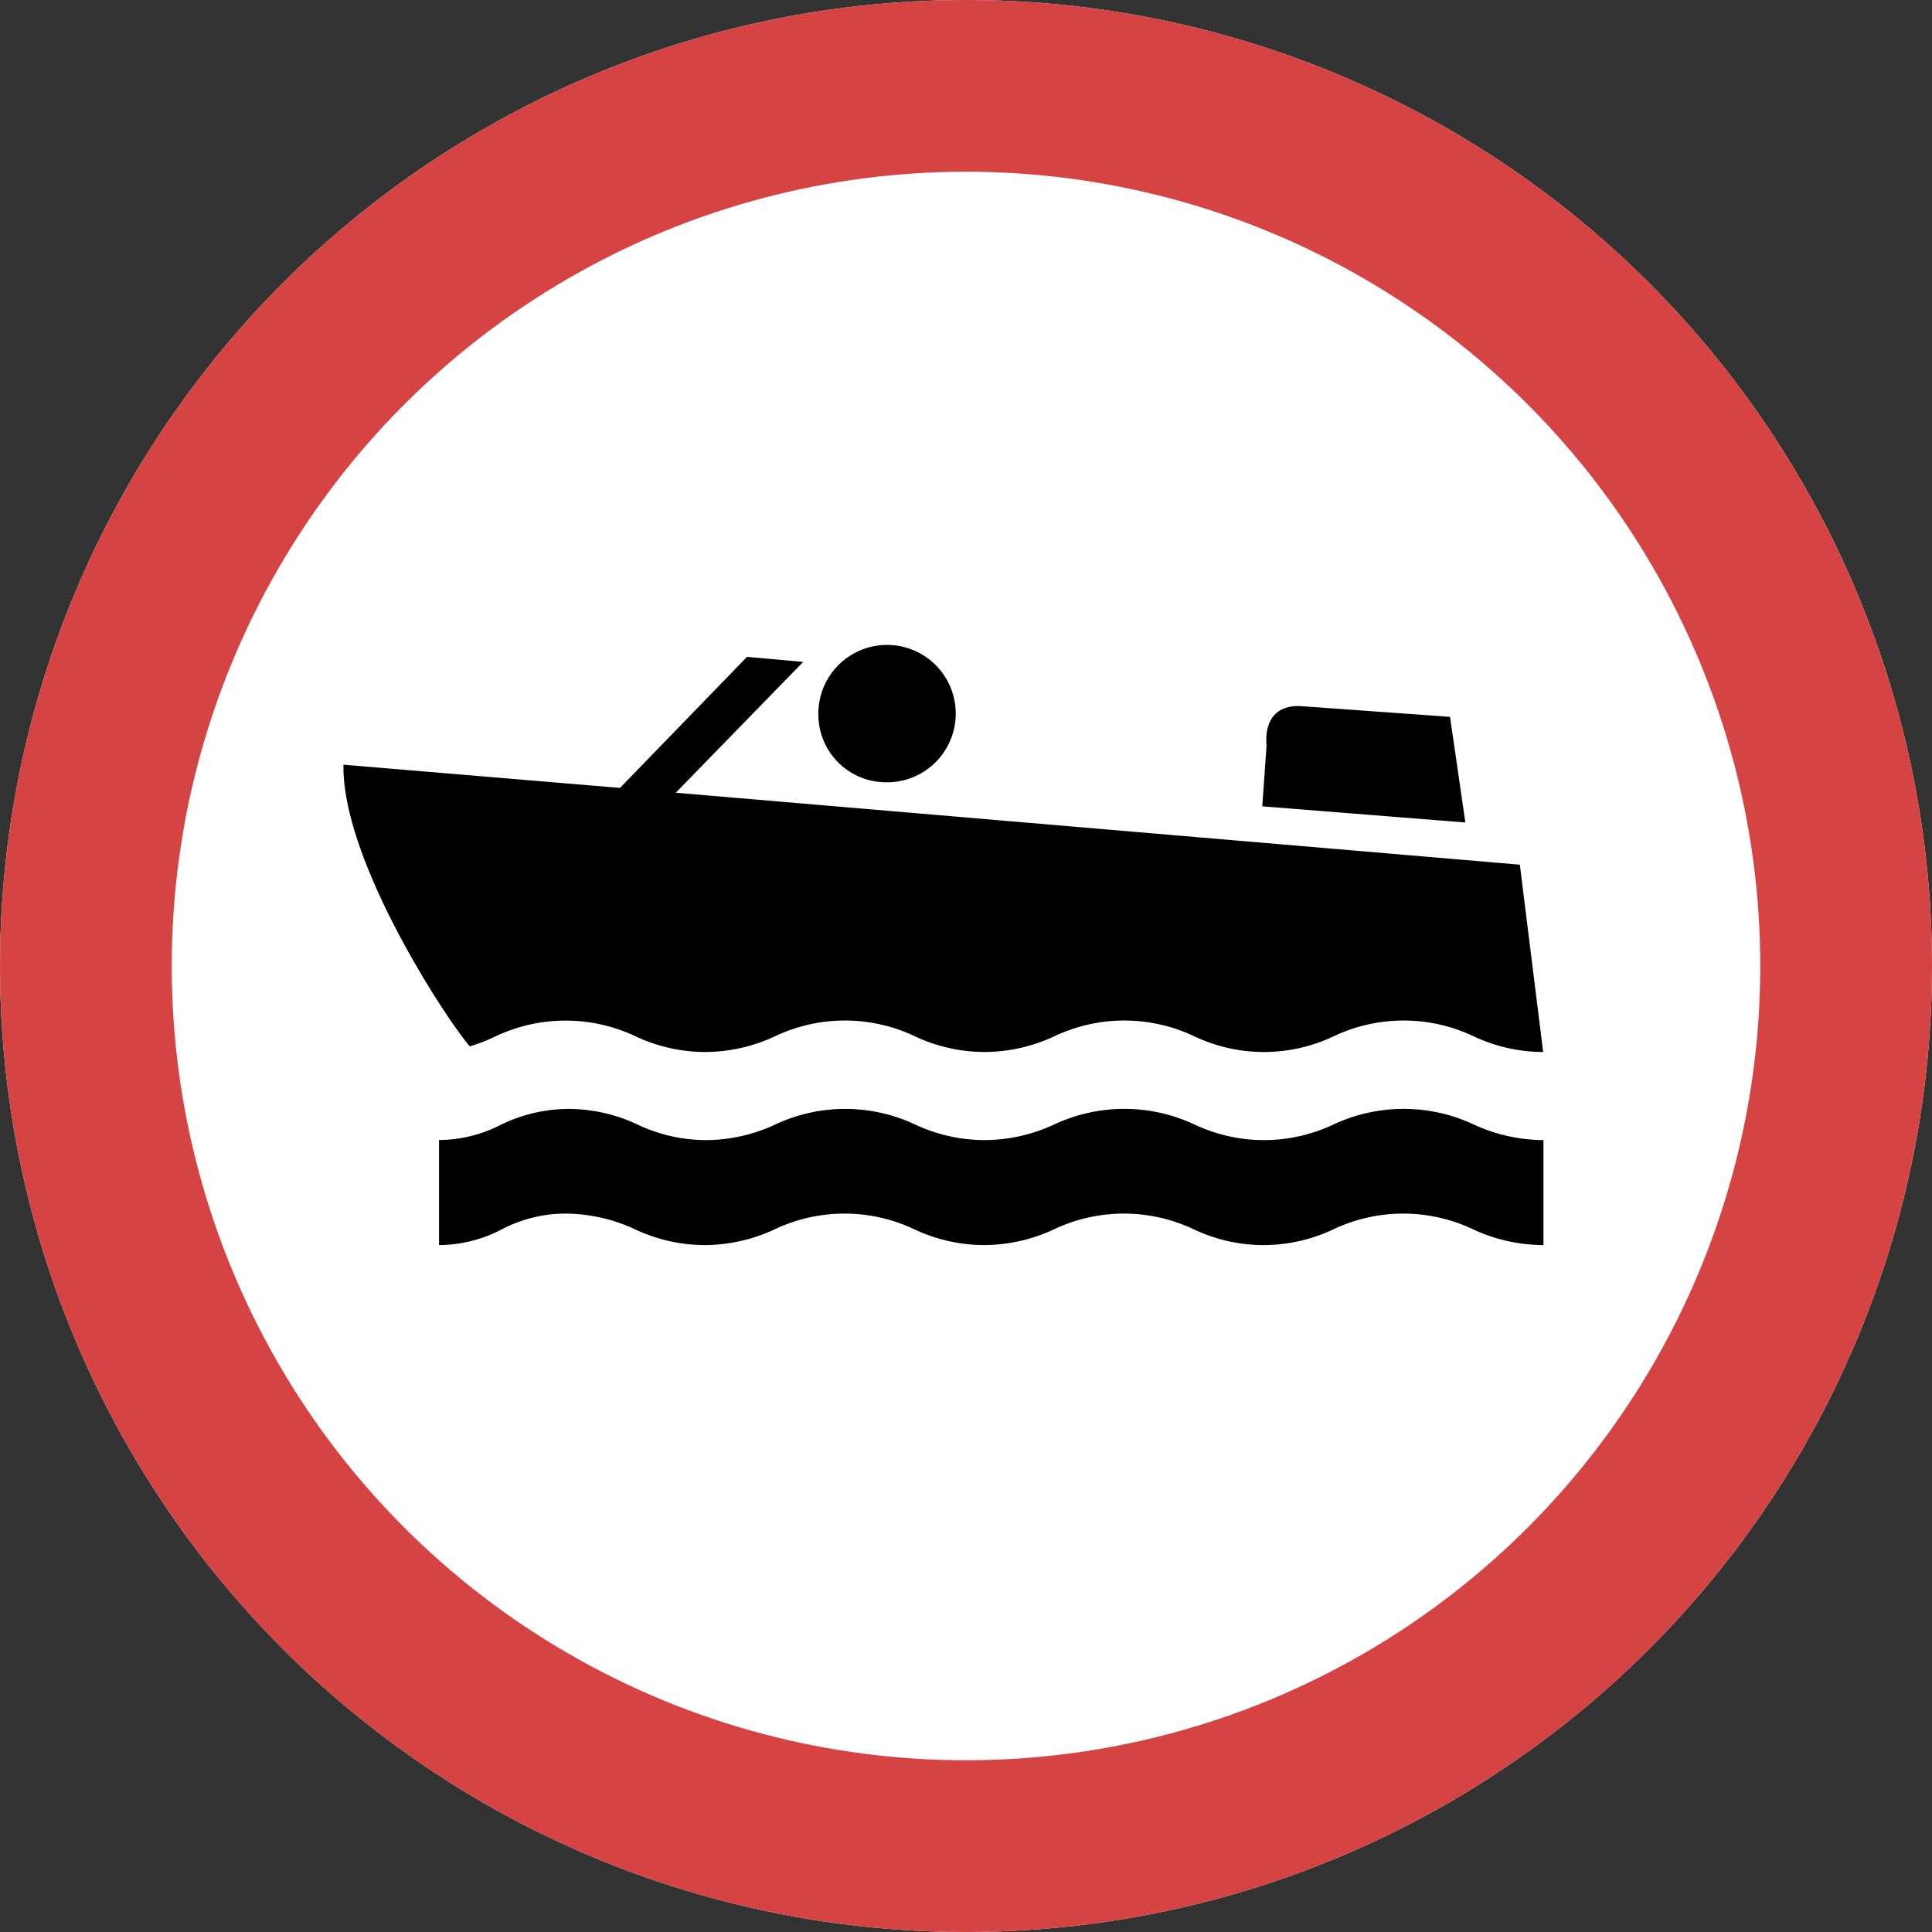
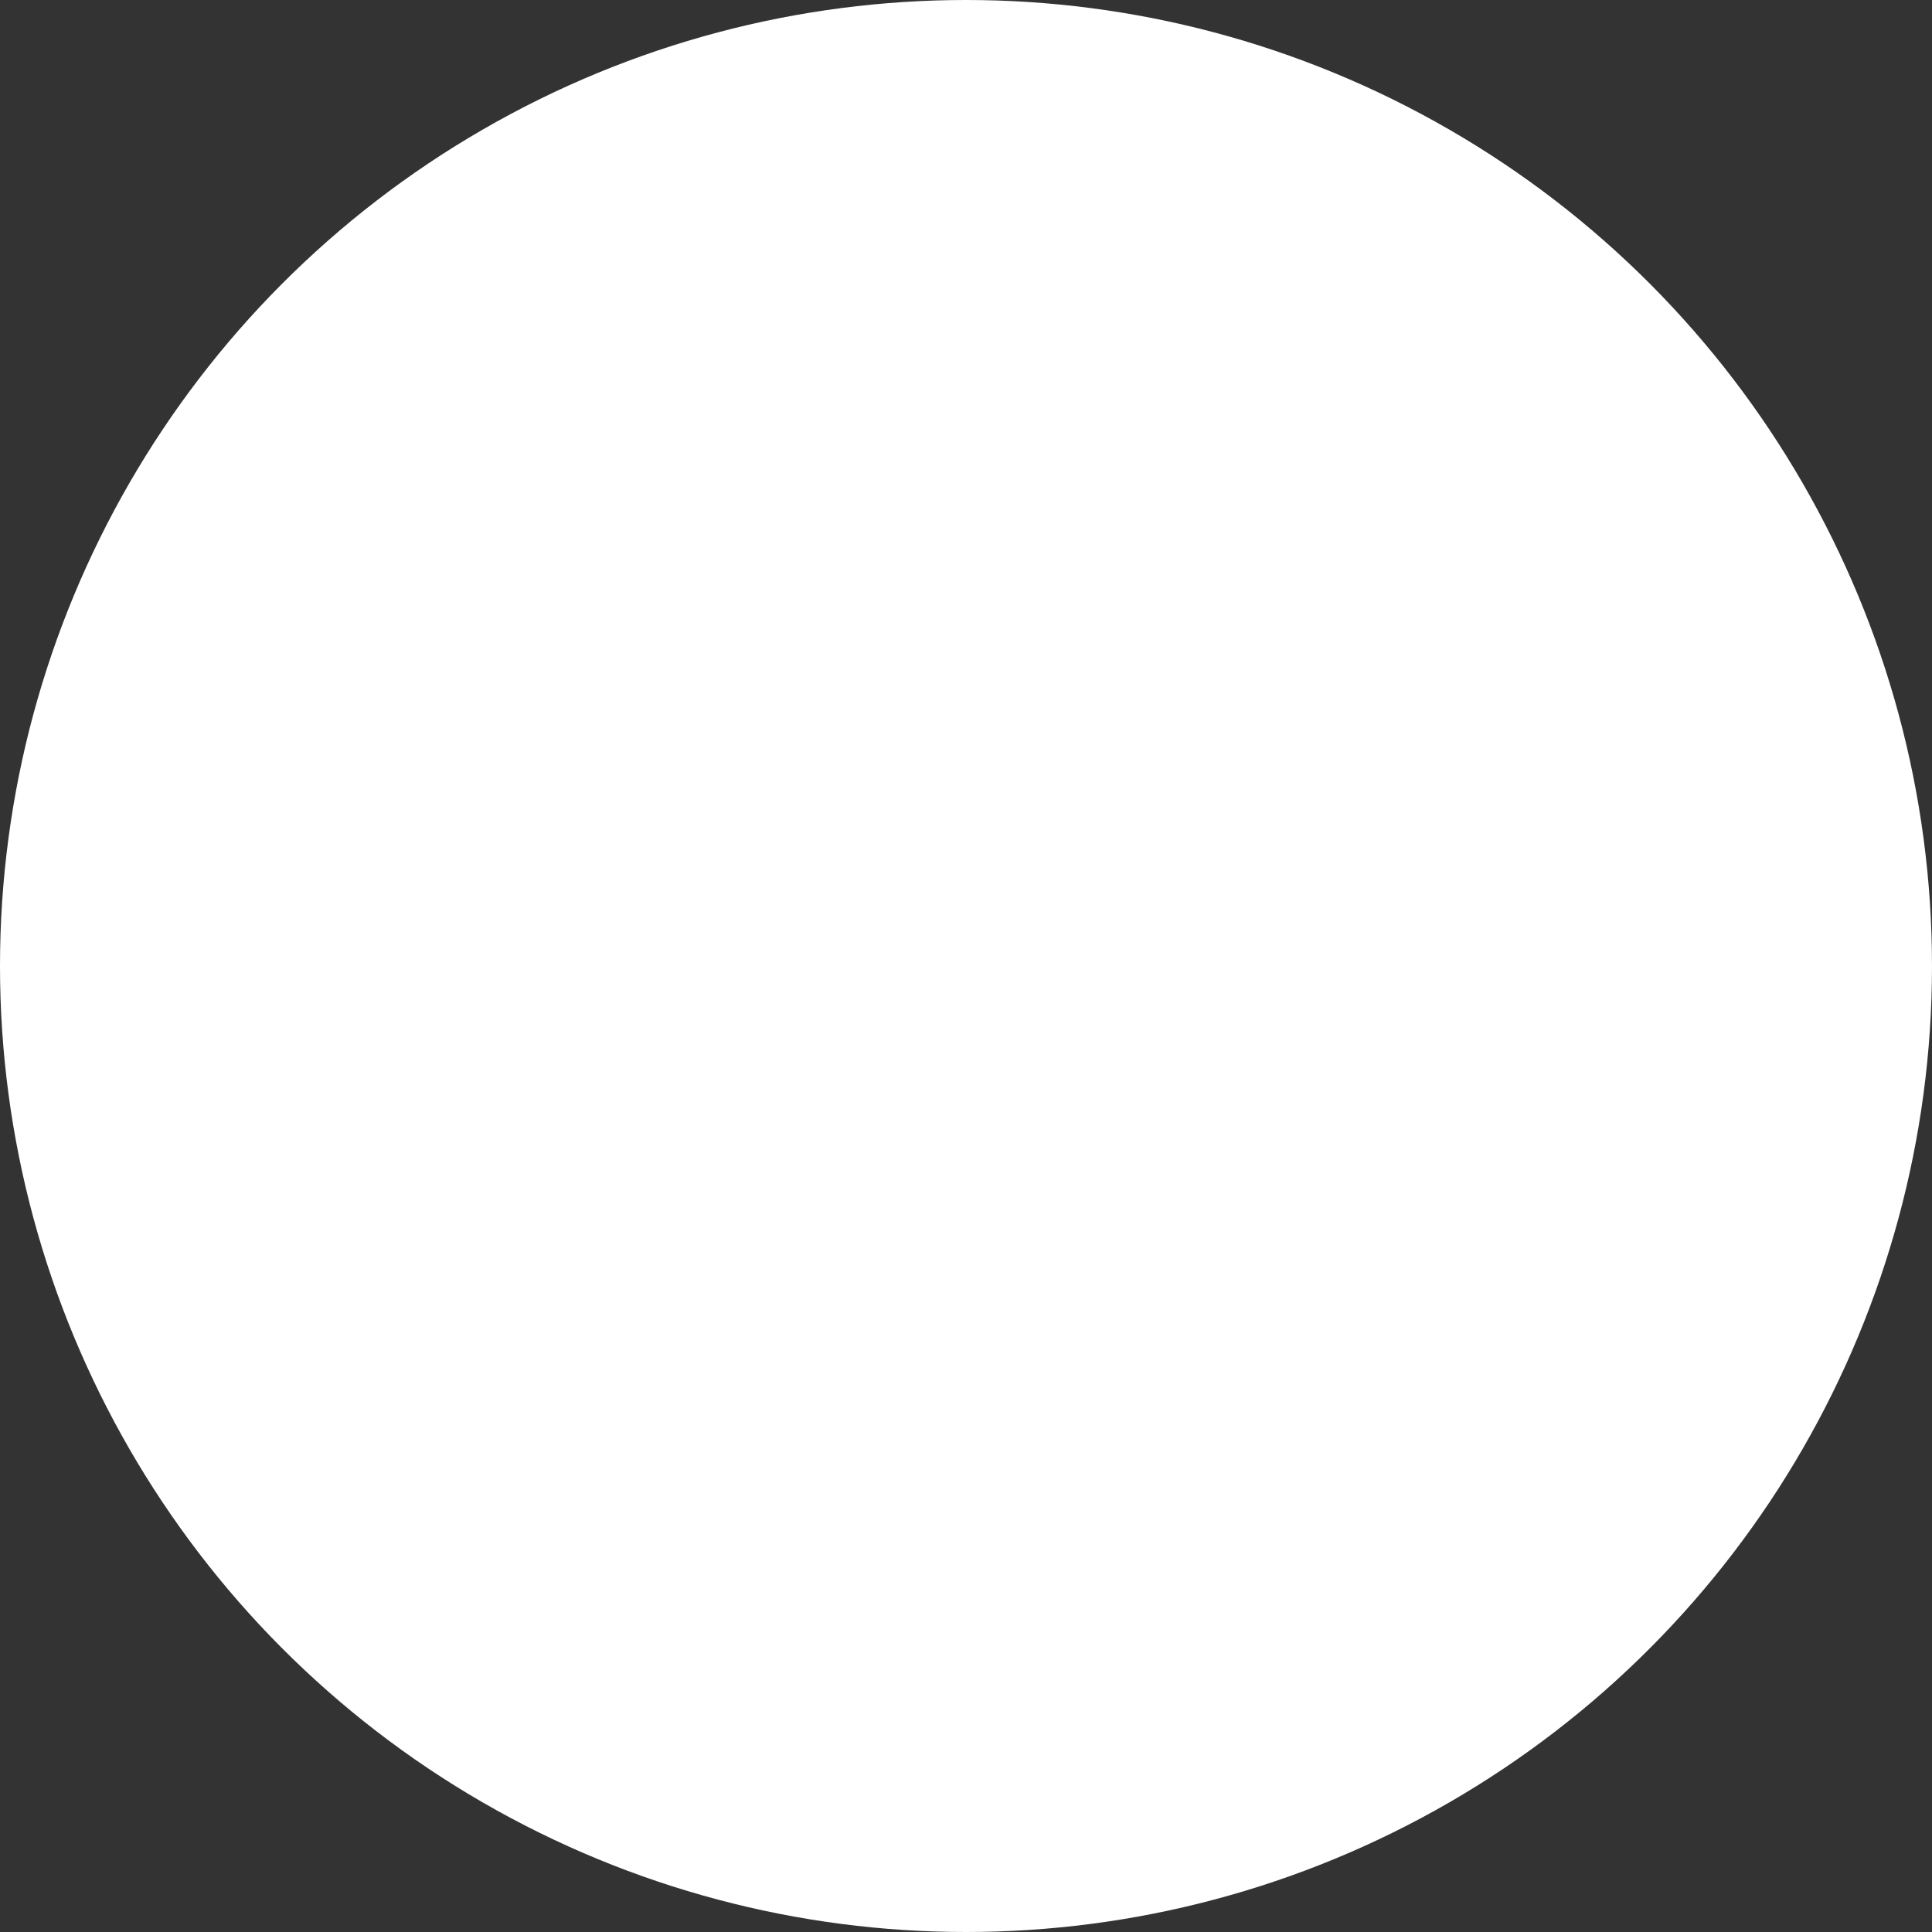
<svg xmlns="http://www.w3.org/2000/svg" width="45" height="45" viewBox="0 0 45 45">
  <rect x="0" y="0" width="45" height="45" fill="#333333" stroke="none" />
  <g id="Group_4" data-name="Group 4" transform="translate(-3 -3)">
    <g id="Ellipse_1" data-name="Ellipse 1" transform="translate(3 3)" fill="#fff" stroke="#d64343" stroke-width="4">
      <circle cx="22.5" cy="22.5" r="22.5" stroke="none" />
-       <circle cx="22.5" cy="22.5" r="20.5" fill="none" />
    </g>
-     <path id="Icon_map-boating" data-name="Icon map-boating" d="M27.941,24.771a3.893,3.893,0,0,1-1.607-.356,3.8,3.8,0,0,0-3.3,0,3.788,3.788,0,0,1-3.206,0,3.8,3.8,0,0,0-3.3,0,3.884,3.884,0,0,1-1.608.356,3.823,3.823,0,0,1-1.6-.356,3.8,3.8,0,0,0-3.3,0,3.869,3.869,0,0,1-1.606.356,3.808,3.808,0,0,1-1.6-.356,3.88,3.88,0,0,0-1.652-.377,3.208,3.208,0,0,0-1.494.377,3.171,3.171,0,0,1-1.442.356V22.324a3.171,3.171,0,0,0,1.442-.356A3.613,3.613,0,0,1,5.25,21.6a3.79,3.79,0,0,1,1.613.37,3.728,3.728,0,0,0,1.578.356,3.827,3.827,0,0,0,1.6-.356,3.835,3.835,0,0,1,3.289,0,3.824,3.824,0,0,0,1.6.356,3.877,3.877,0,0,0,1.607-.356,3.853,3.853,0,0,1,3.3,0,3.788,3.788,0,0,0,3.206,0,3.855,3.855,0,0,1,3.3,0,3.9,3.9,0,0,0,1.607.356v2.446ZM21.4,14.552l4.731.376-.357-2.46-3.473-.25c-.939-.046-.8.91-.8.91l-.1,1.424Zm-8.773-.56a1.6,1.6,0,1,0-1.566-1.6A1.579,1.579,0,0,0,12.623,13.992Zm-9.681,6.15a3.982,3.982,0,0,0,.577-.224,3.818,3.818,0,0,1,3.3,0,3.808,3.808,0,0,0,1.6.356,3.864,3.864,0,0,0,1.607-.356,3.8,3.8,0,0,1,3.3,0,3.823,3.823,0,0,0,1.6.356,3.871,3.871,0,0,0,1.607-.356,3.8,3.8,0,0,1,3.3,0,3.788,3.788,0,0,0,3.206,0,3.8,3.8,0,0,1,3.3,0,3.824,3.824,0,0,0,1.6.356L27.4,15.911,7.74,14.235l2.968-3.047L9.4,11.07,6.441,14.123,0,13.582c-.039,2.235,2.41,5.952,2.942,6.559Z" transform="translate(11 7.229)" />
  </g>
</svg>